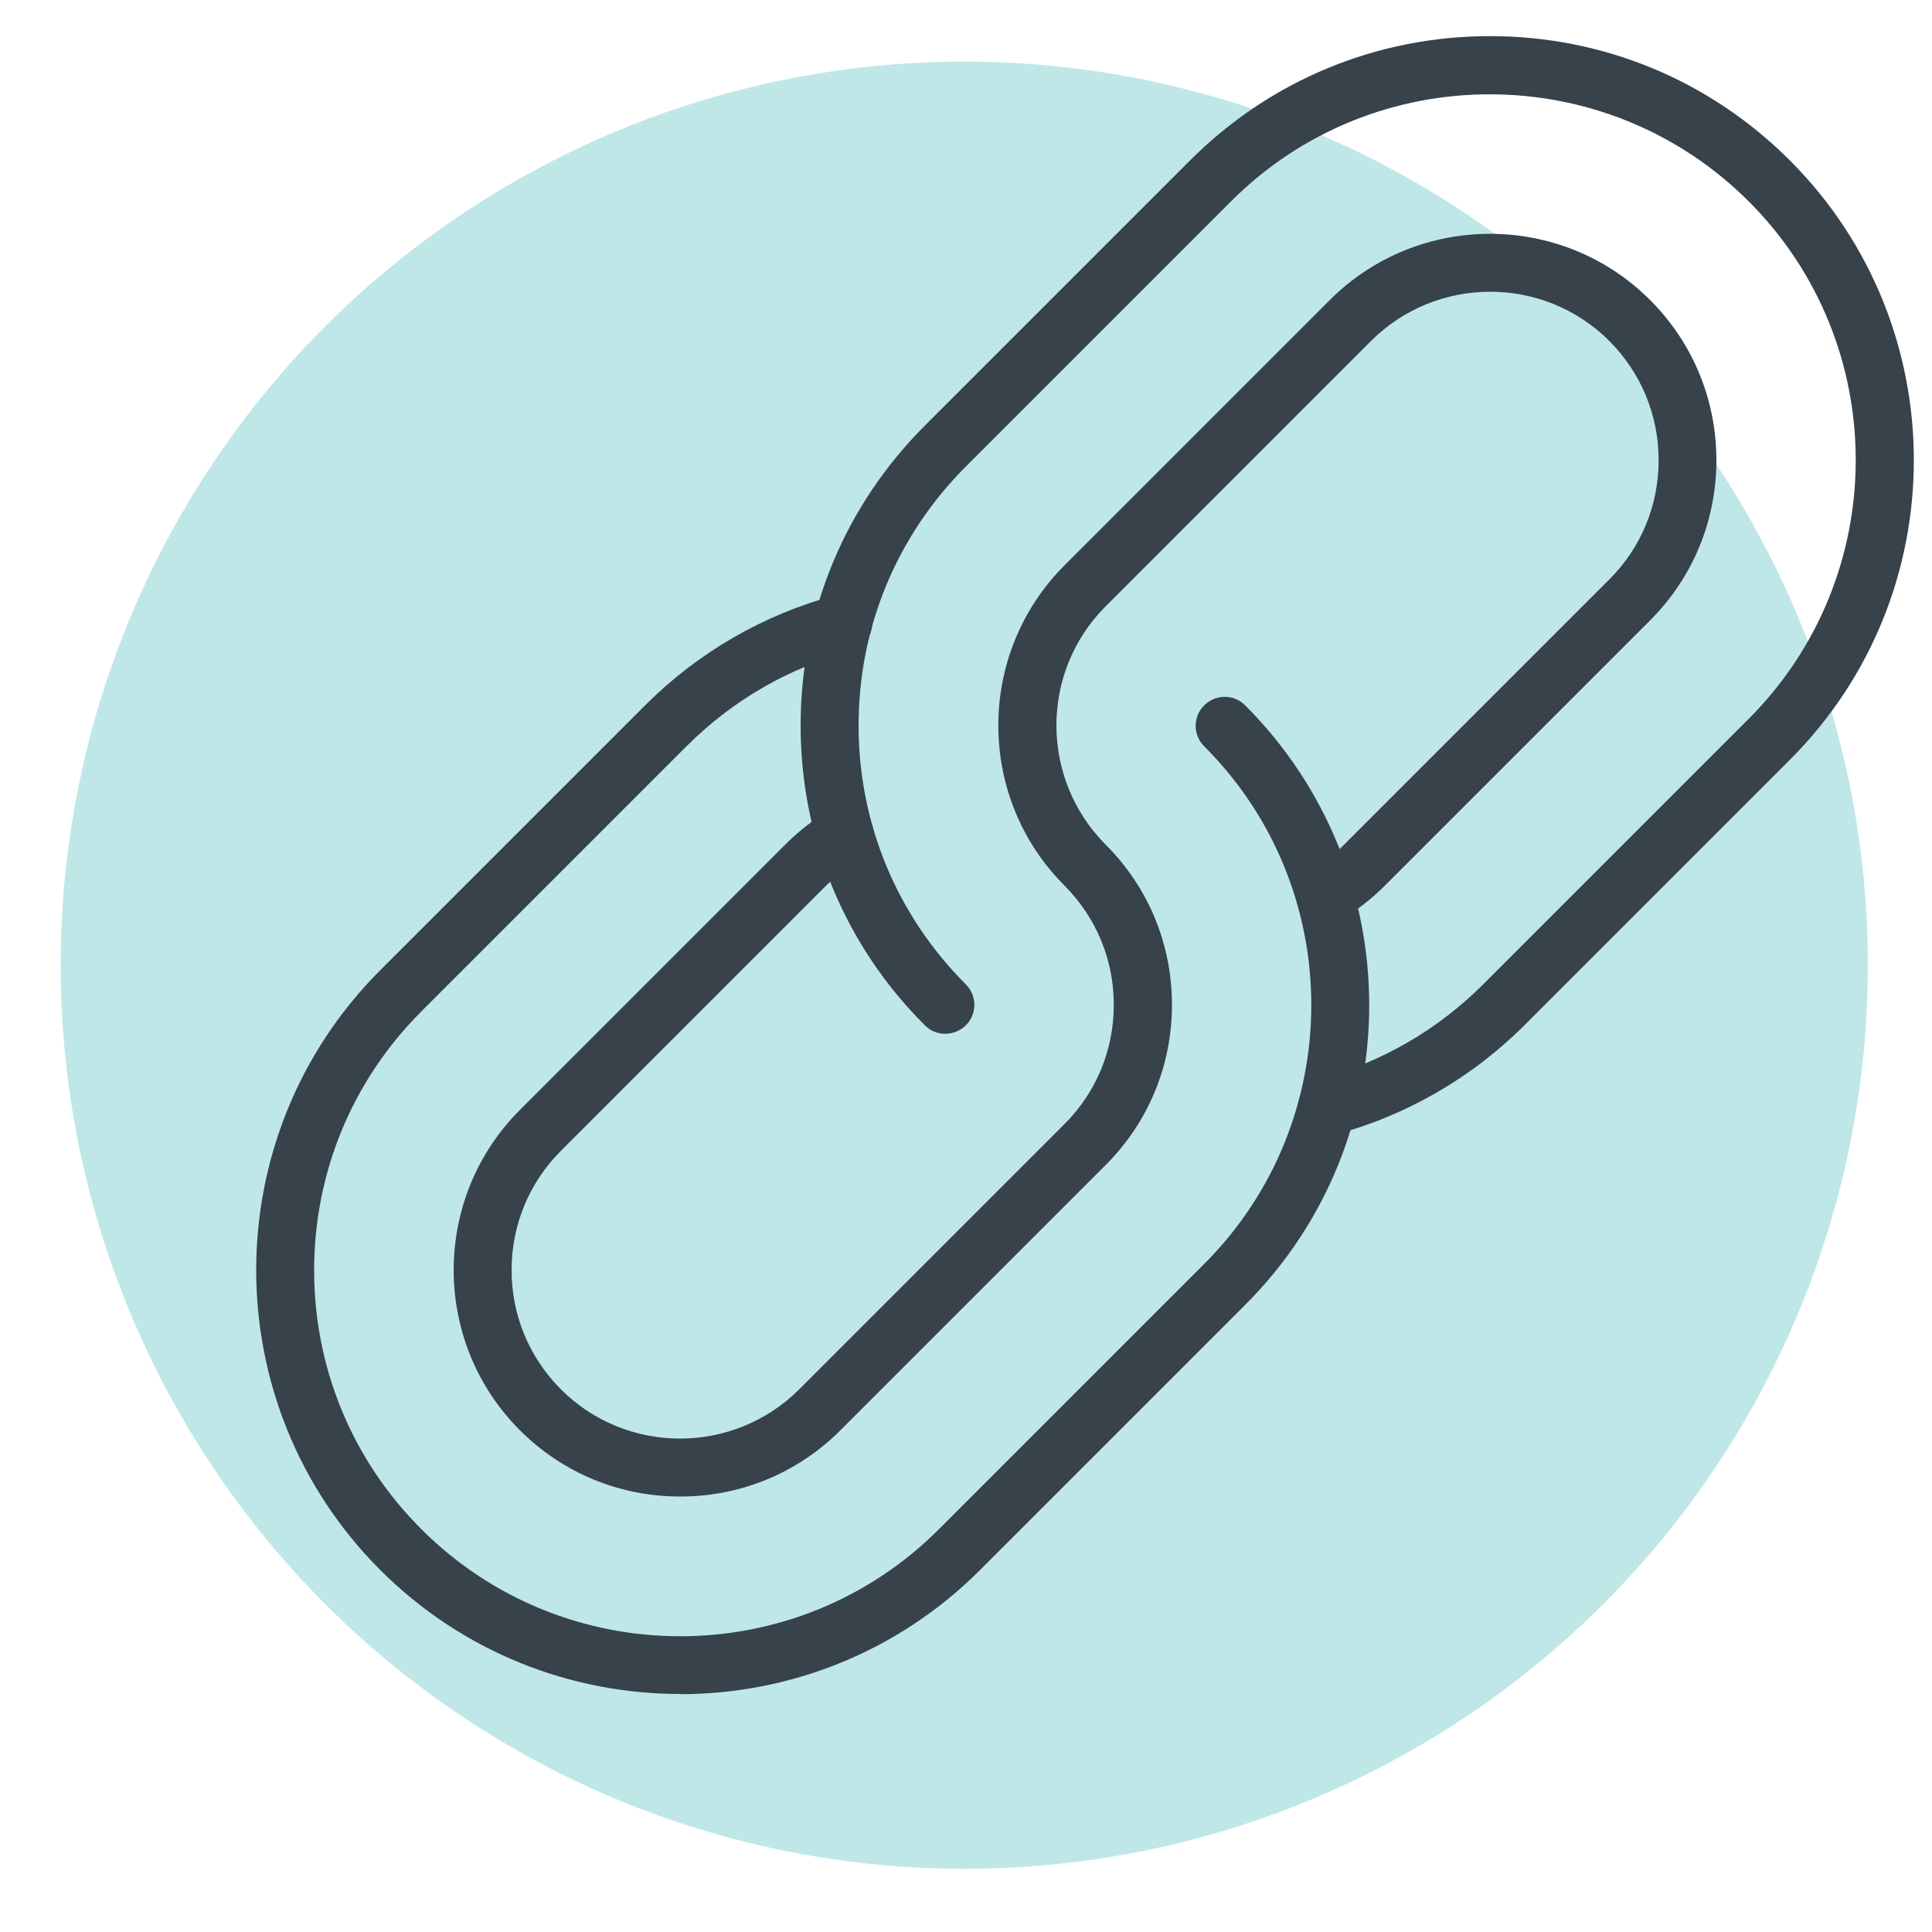
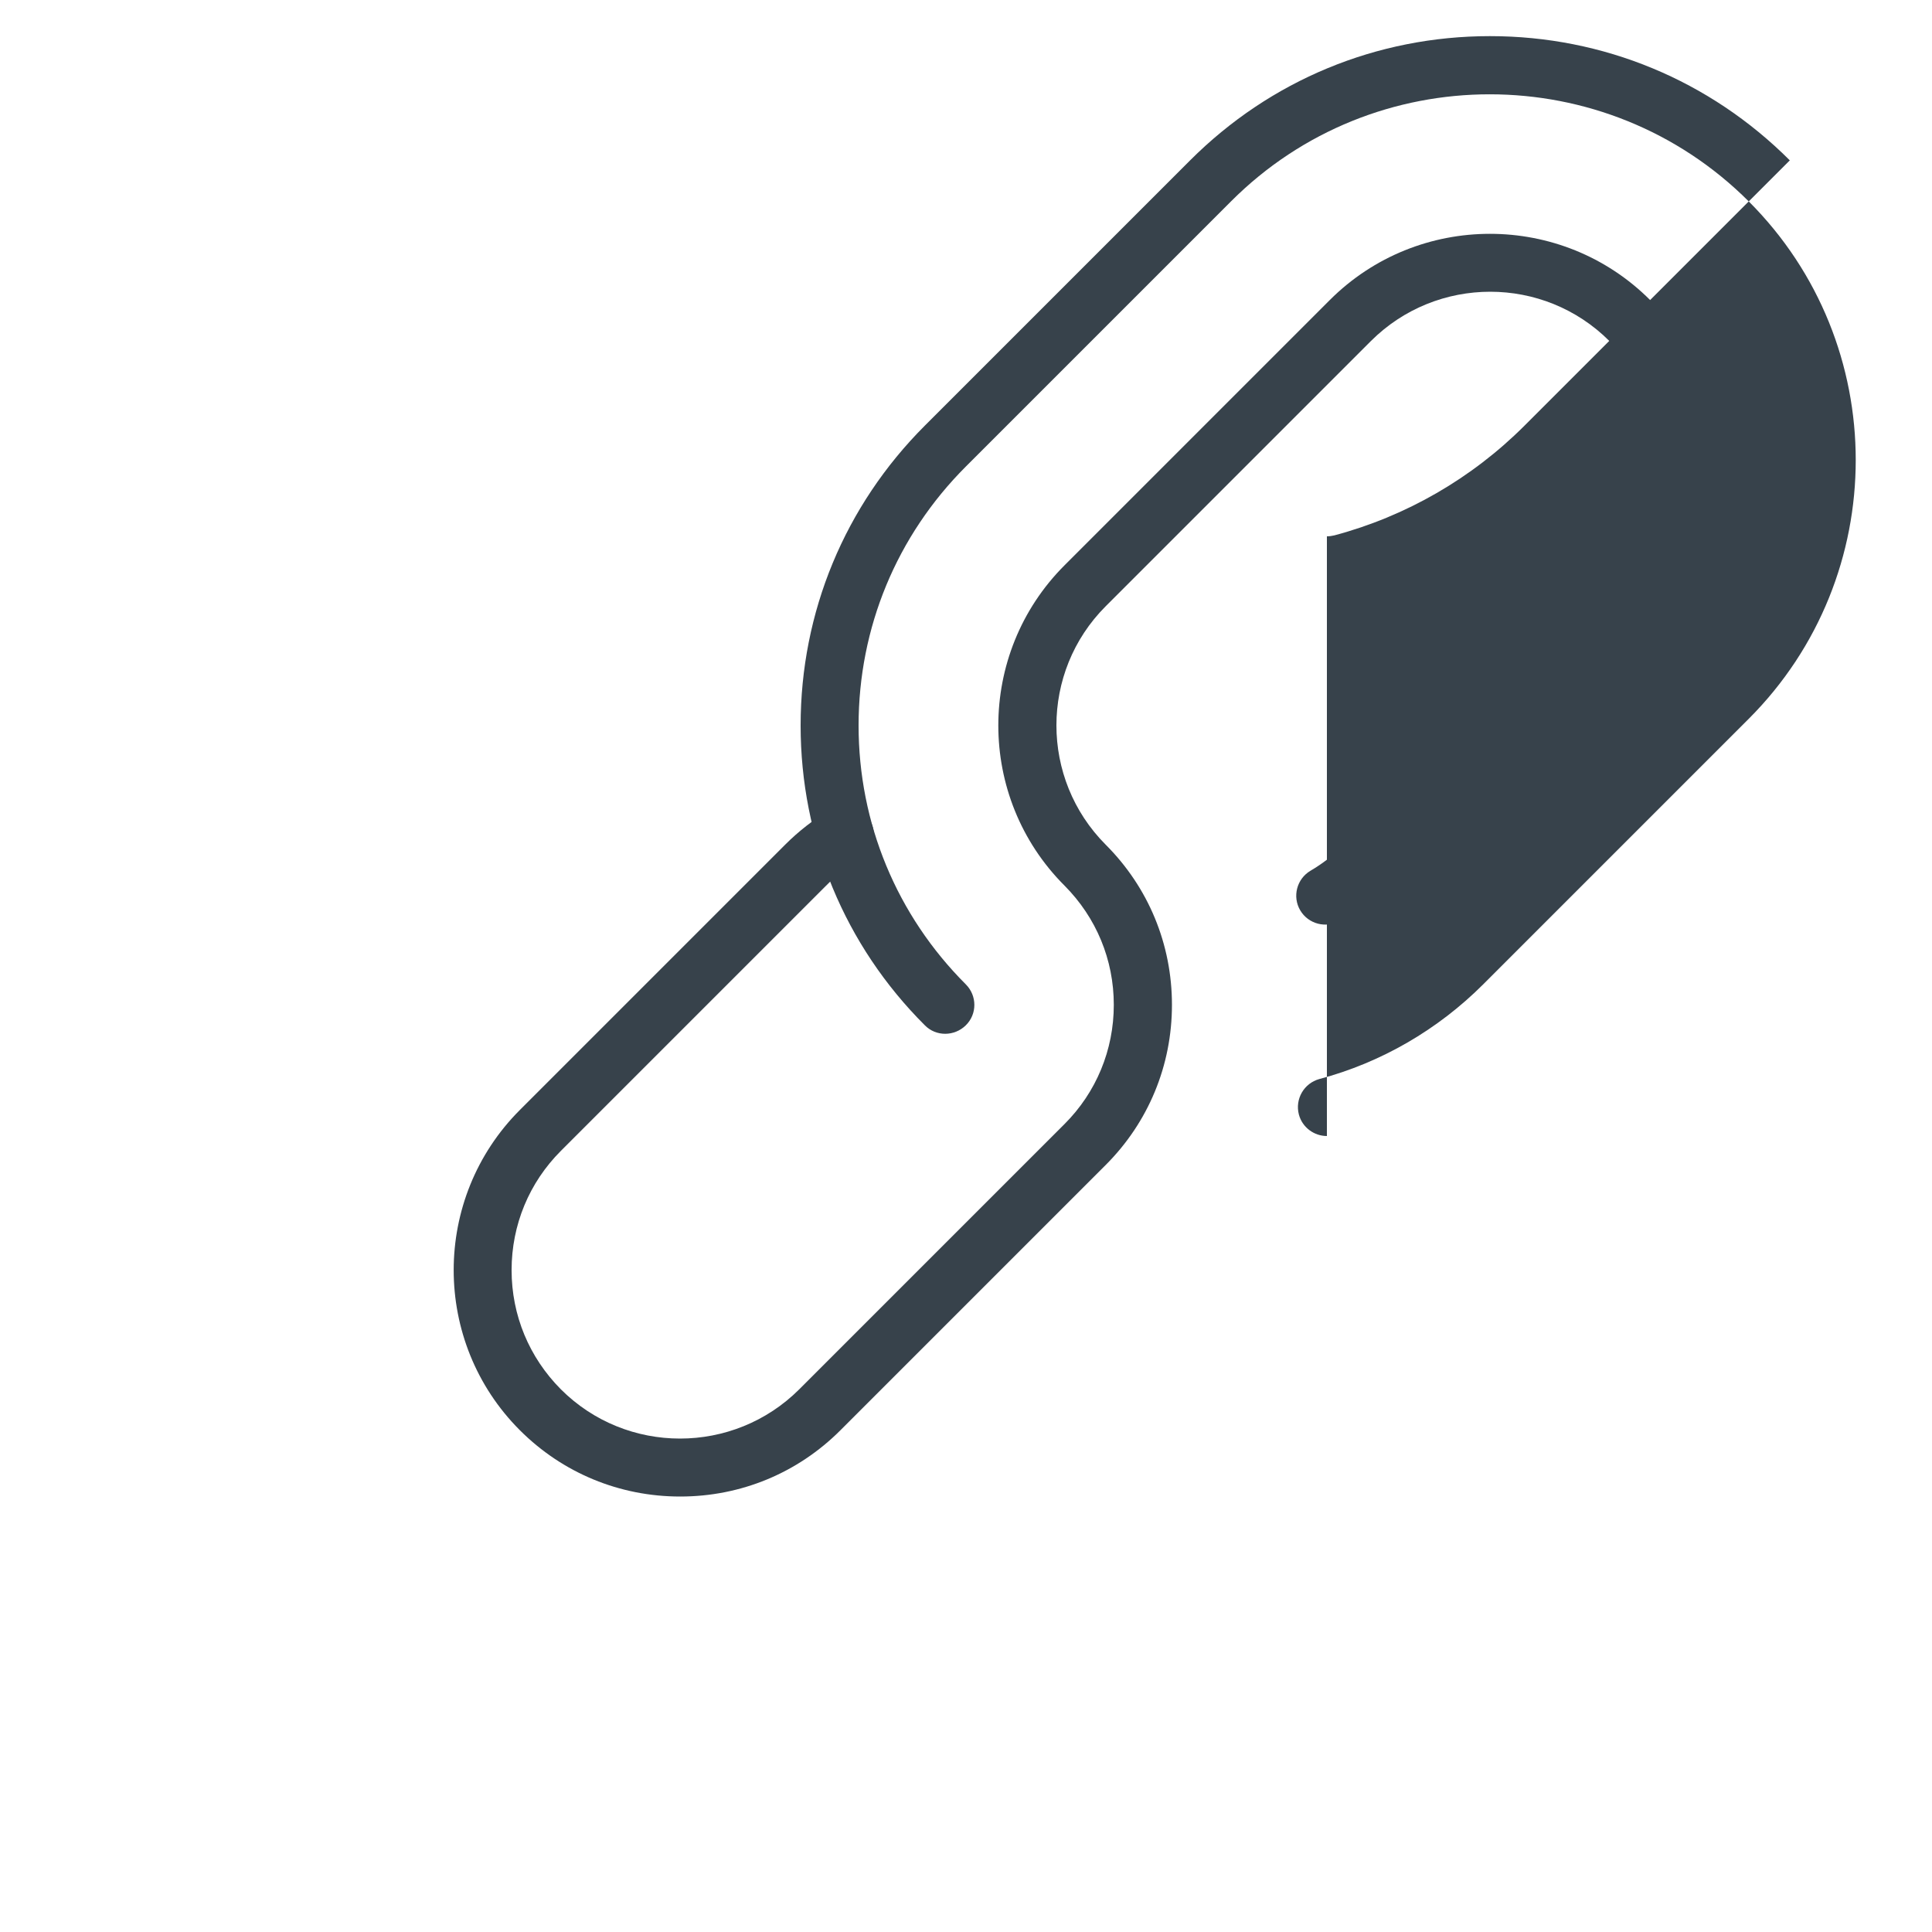
<svg xmlns="http://www.w3.org/2000/svg" id="Layer_1" viewBox="0 0 100 100">
  <defs>
    <style>.cls-1{fill:#37424b;}.cls-2{fill:#bfe7e7;}</style>
  </defs>
-   <circle class="cls-2" cx="49.91" cy="49.96" r="46.77" />
-   <path class="cls-1" d="M68.68,58.8c-.66,0-1.27-.44-1.45-1.11-.21-.8.26-1.62,1.06-1.84,3.2-.85,6.13-2.55,8.49-4.91l13.73-13.73c7.39-7.39,7.39-19.41,0-26.79s-19.41-7.39-26.79,0l-13.73,13.73c-3.58,3.58-5.55,8.34-5.55,13.4s1.97,9.82,5.55,13.4c.59.59.59,1.54,0,2.12s-1.54.59-2.12,0c-4.15-4.14-6.43-9.66-6.43-15.52s2.28-11.37,6.43-15.52l13.73-13.73c4.15-4.15,9.66-6.43,15.52-6.43s11.37,2.28,15.52,6.43c8.56,8.56,8.56,22.48,0,31.03l-13.73,13.73c-2.73,2.73-6.13,4.69-9.84,5.68-.13.03-.26.05-.39.05Z" />
-   <path class="cls-1" d="M35.2,87.68c-5.62,0-11.24-2.14-15.52-6.42-8.56-8.56-8.56-22.48,0-31.04l13.73-13.73c2.73-2.73,6.13-4.69,9.84-5.68.8-.22,1.62.26,1.84,1.06s-.26,1.62-1.06,1.84c-3.2.85-6.13,2.55-8.49,4.91l-13.73,13.73c-3.58,3.58-5.55,8.34-5.55,13.4s1.97,9.82,5.55,13.4c7.39,7.39,19.41,7.39,26.79,0l13.73-13.73c7.39-7.39,7.39-19.41,0-26.79-.59-.59-.59-1.54,0-2.12.59-.59,1.54-.59,2.12,0,8.56,8.56,8.56,22.48,0,31.03l-13.73,13.73c-4.28,4.28-9.9,6.42-15.52,6.42Z" />
+   <path class="cls-1" d="M68.68,58.8c-.66,0-1.27-.44-1.45-1.11-.21-.8.26-1.62,1.06-1.84,3.2-.85,6.13-2.55,8.49-4.91l13.73-13.73c7.39-7.39,7.39-19.41,0-26.79s-19.41-7.39-26.79,0l-13.73,13.73c-3.58,3.58-5.55,8.34-5.55,13.4s1.97,9.82,5.55,13.4c.59.59.59,1.54,0,2.12s-1.54.59-2.12,0c-4.15-4.14-6.43-9.66-6.43-15.52s2.28-11.37,6.43-15.52l13.73-13.73c4.15-4.15,9.66-6.43,15.52-6.43s11.37,2.28,15.52,6.43l-13.73,13.73c-2.73,2.73-6.13,4.69-9.84,5.68-.13.03-.26.05-.39.05Z" />
  <path class="cls-1" d="M35.2,77.46c-3.13,0-6.08-1.22-8.29-3.43-4.57-4.57-4.57-12.01,0-16.58l13.73-13.73c.7-.7,1.48-1.31,2.33-1.81.71-.42,1.63-.18,2.05.53.42.71.18,1.63-.53,2.05-.63.37-1.21.82-1.73,1.35l-13.73,13.73c-1.64,1.64-2.55,3.83-2.55,6.17s.91,4.52,2.55,6.17c3.4,3.4,8.93,3.4,12.34,0l13.73-13.73c1.64-1.64,2.55-3.83,2.55-6.17s-.91-4.52-2.55-6.17c-4.57-4.57-4.57-12.01,0-16.58l13.73-13.73c4.57-4.57,12.01-4.57,16.58,0,2.21,2.21,3.43,5.16,3.43,8.29s-1.22,6.08-3.43,8.29l-13.73,13.73c-.7.7-1.49,1.31-2.33,1.81-.71.42-1.63.18-2.05-.53-.42-.71-.18-1.63.53-2.05.63-.37,1.21-.82,1.74-1.35l13.73-13.73c1.64-1.64,2.55-3.83,2.55-6.17s-.91-4.52-2.55-6.17c-3.4-3.4-8.93-3.4-12.34,0l-13.73,13.73c-3.4,3.4-3.4,8.93,0,12.34,2.21,2.21,3.43,5.15,3.43,8.29s-1.22,6.08-3.43,8.29l-13.73,13.73c-2.21,2.21-5.15,3.43-8.29,3.43Z" />
</svg>